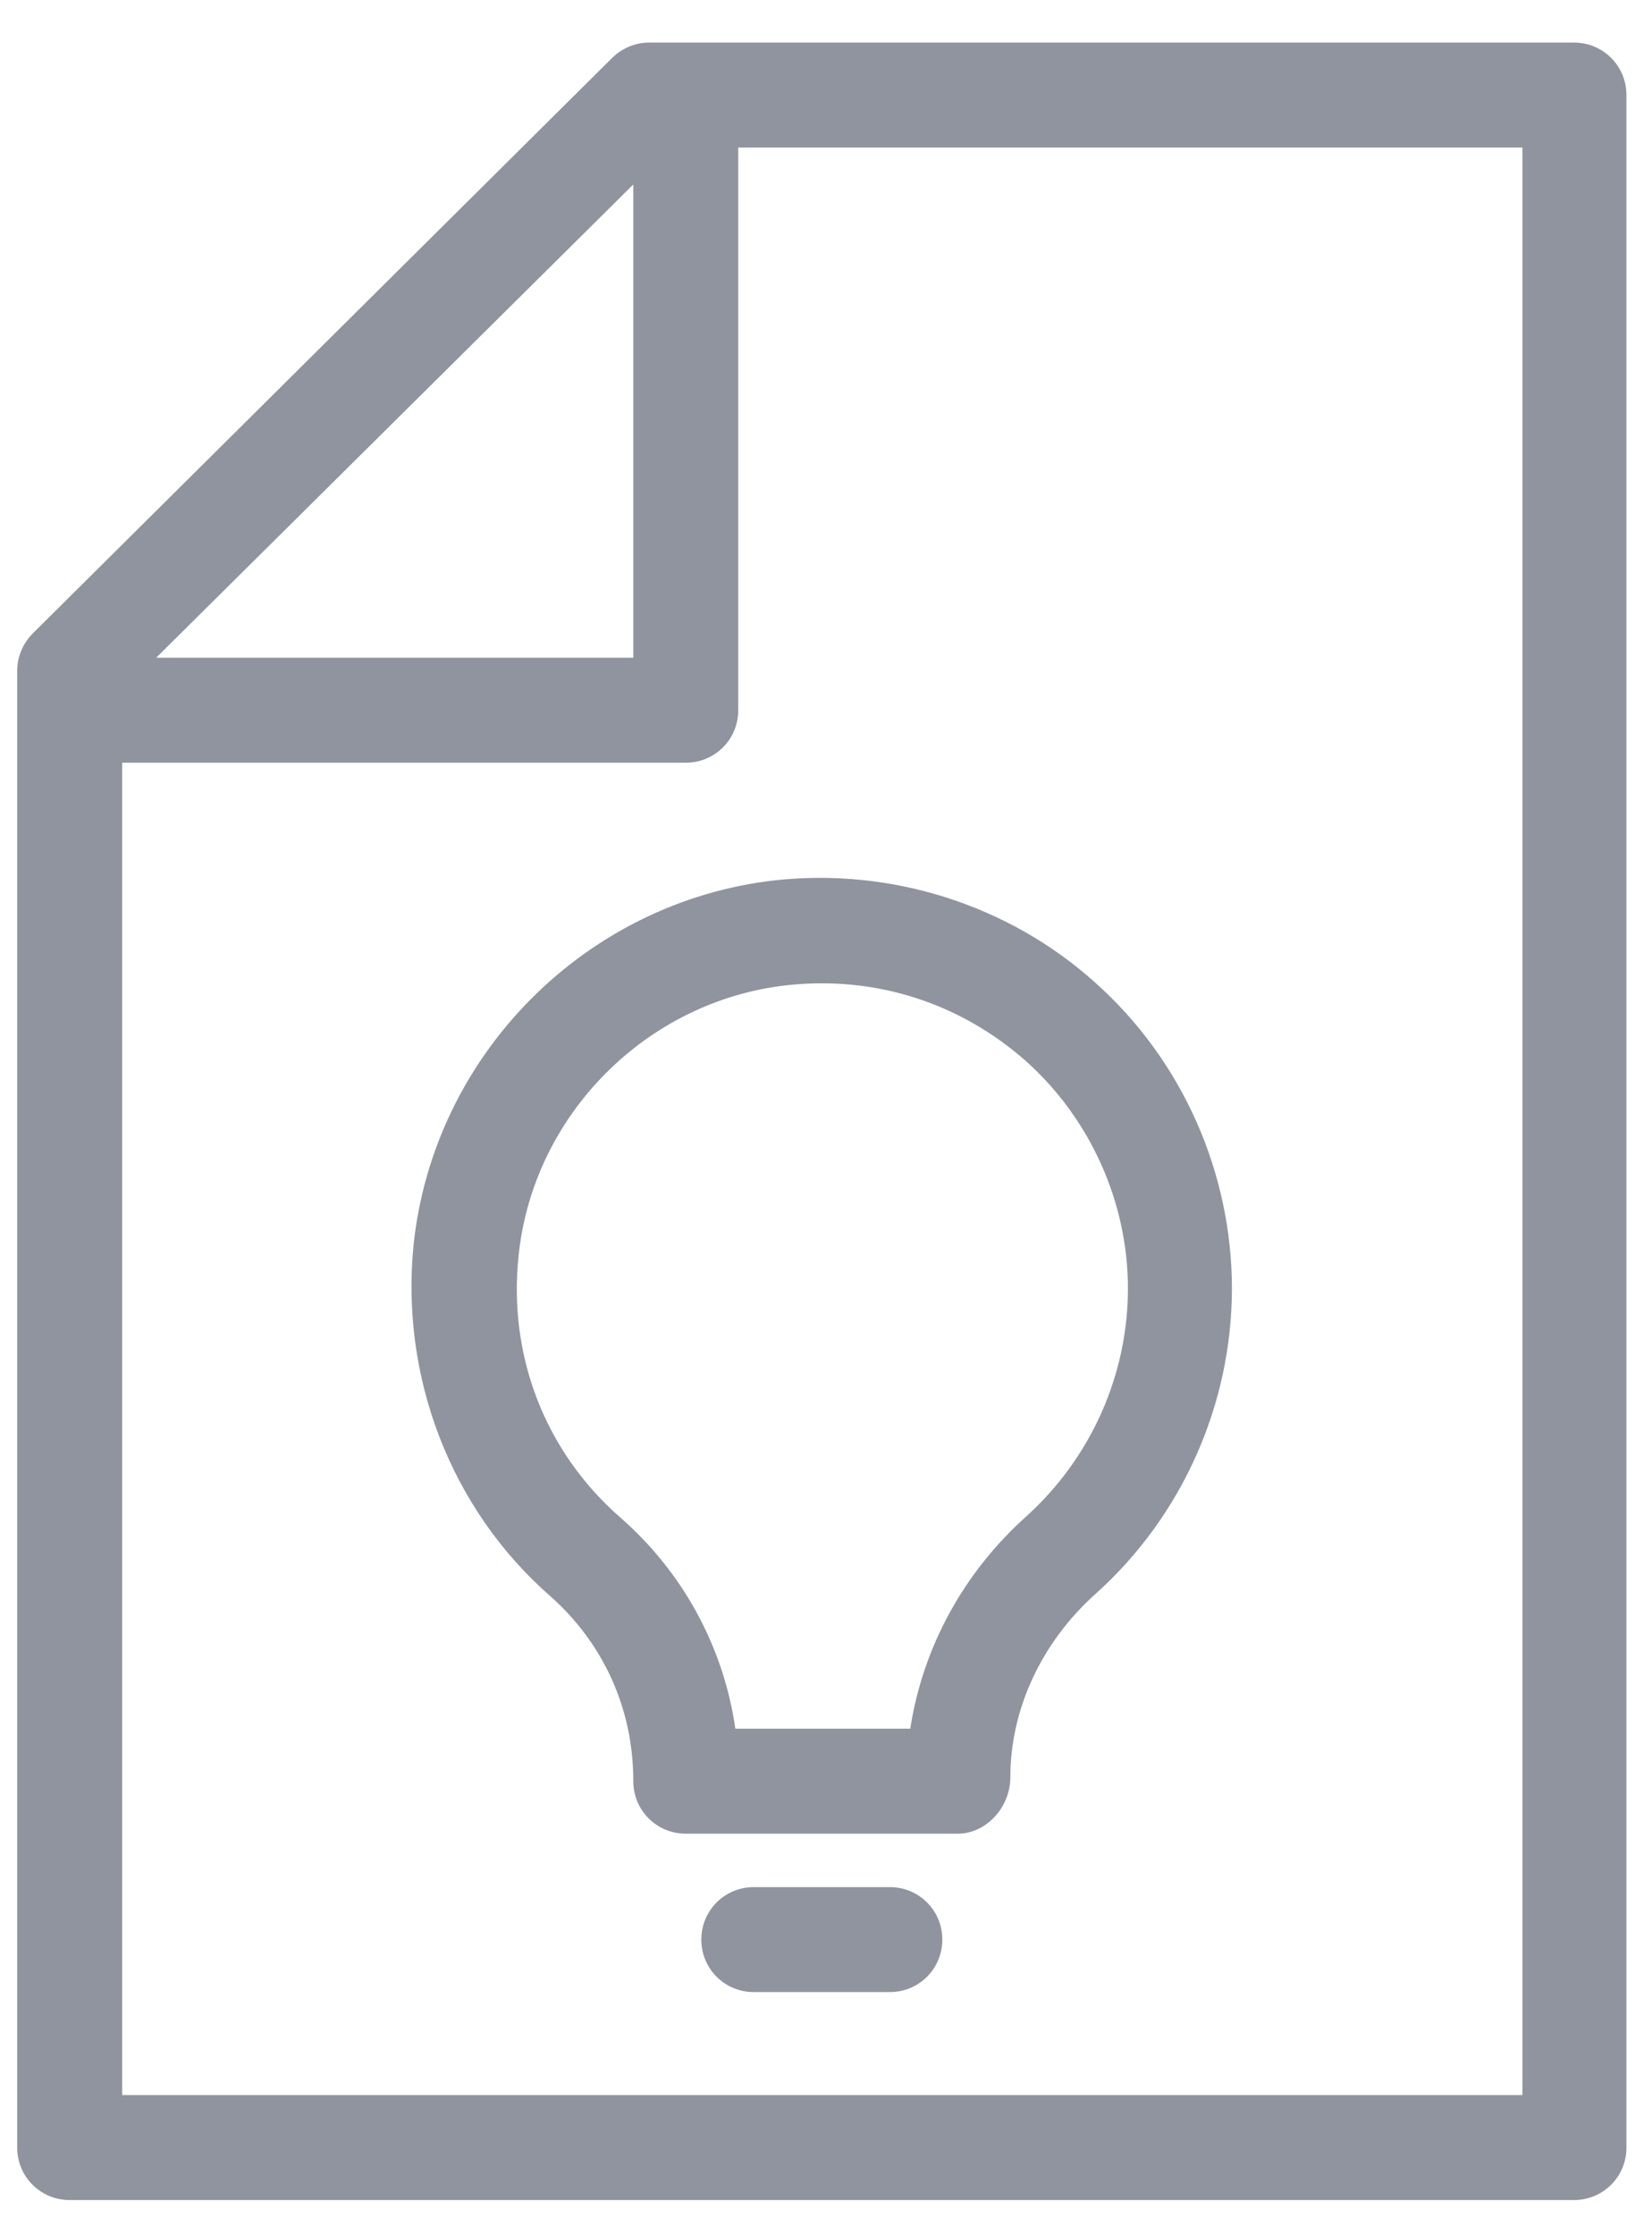
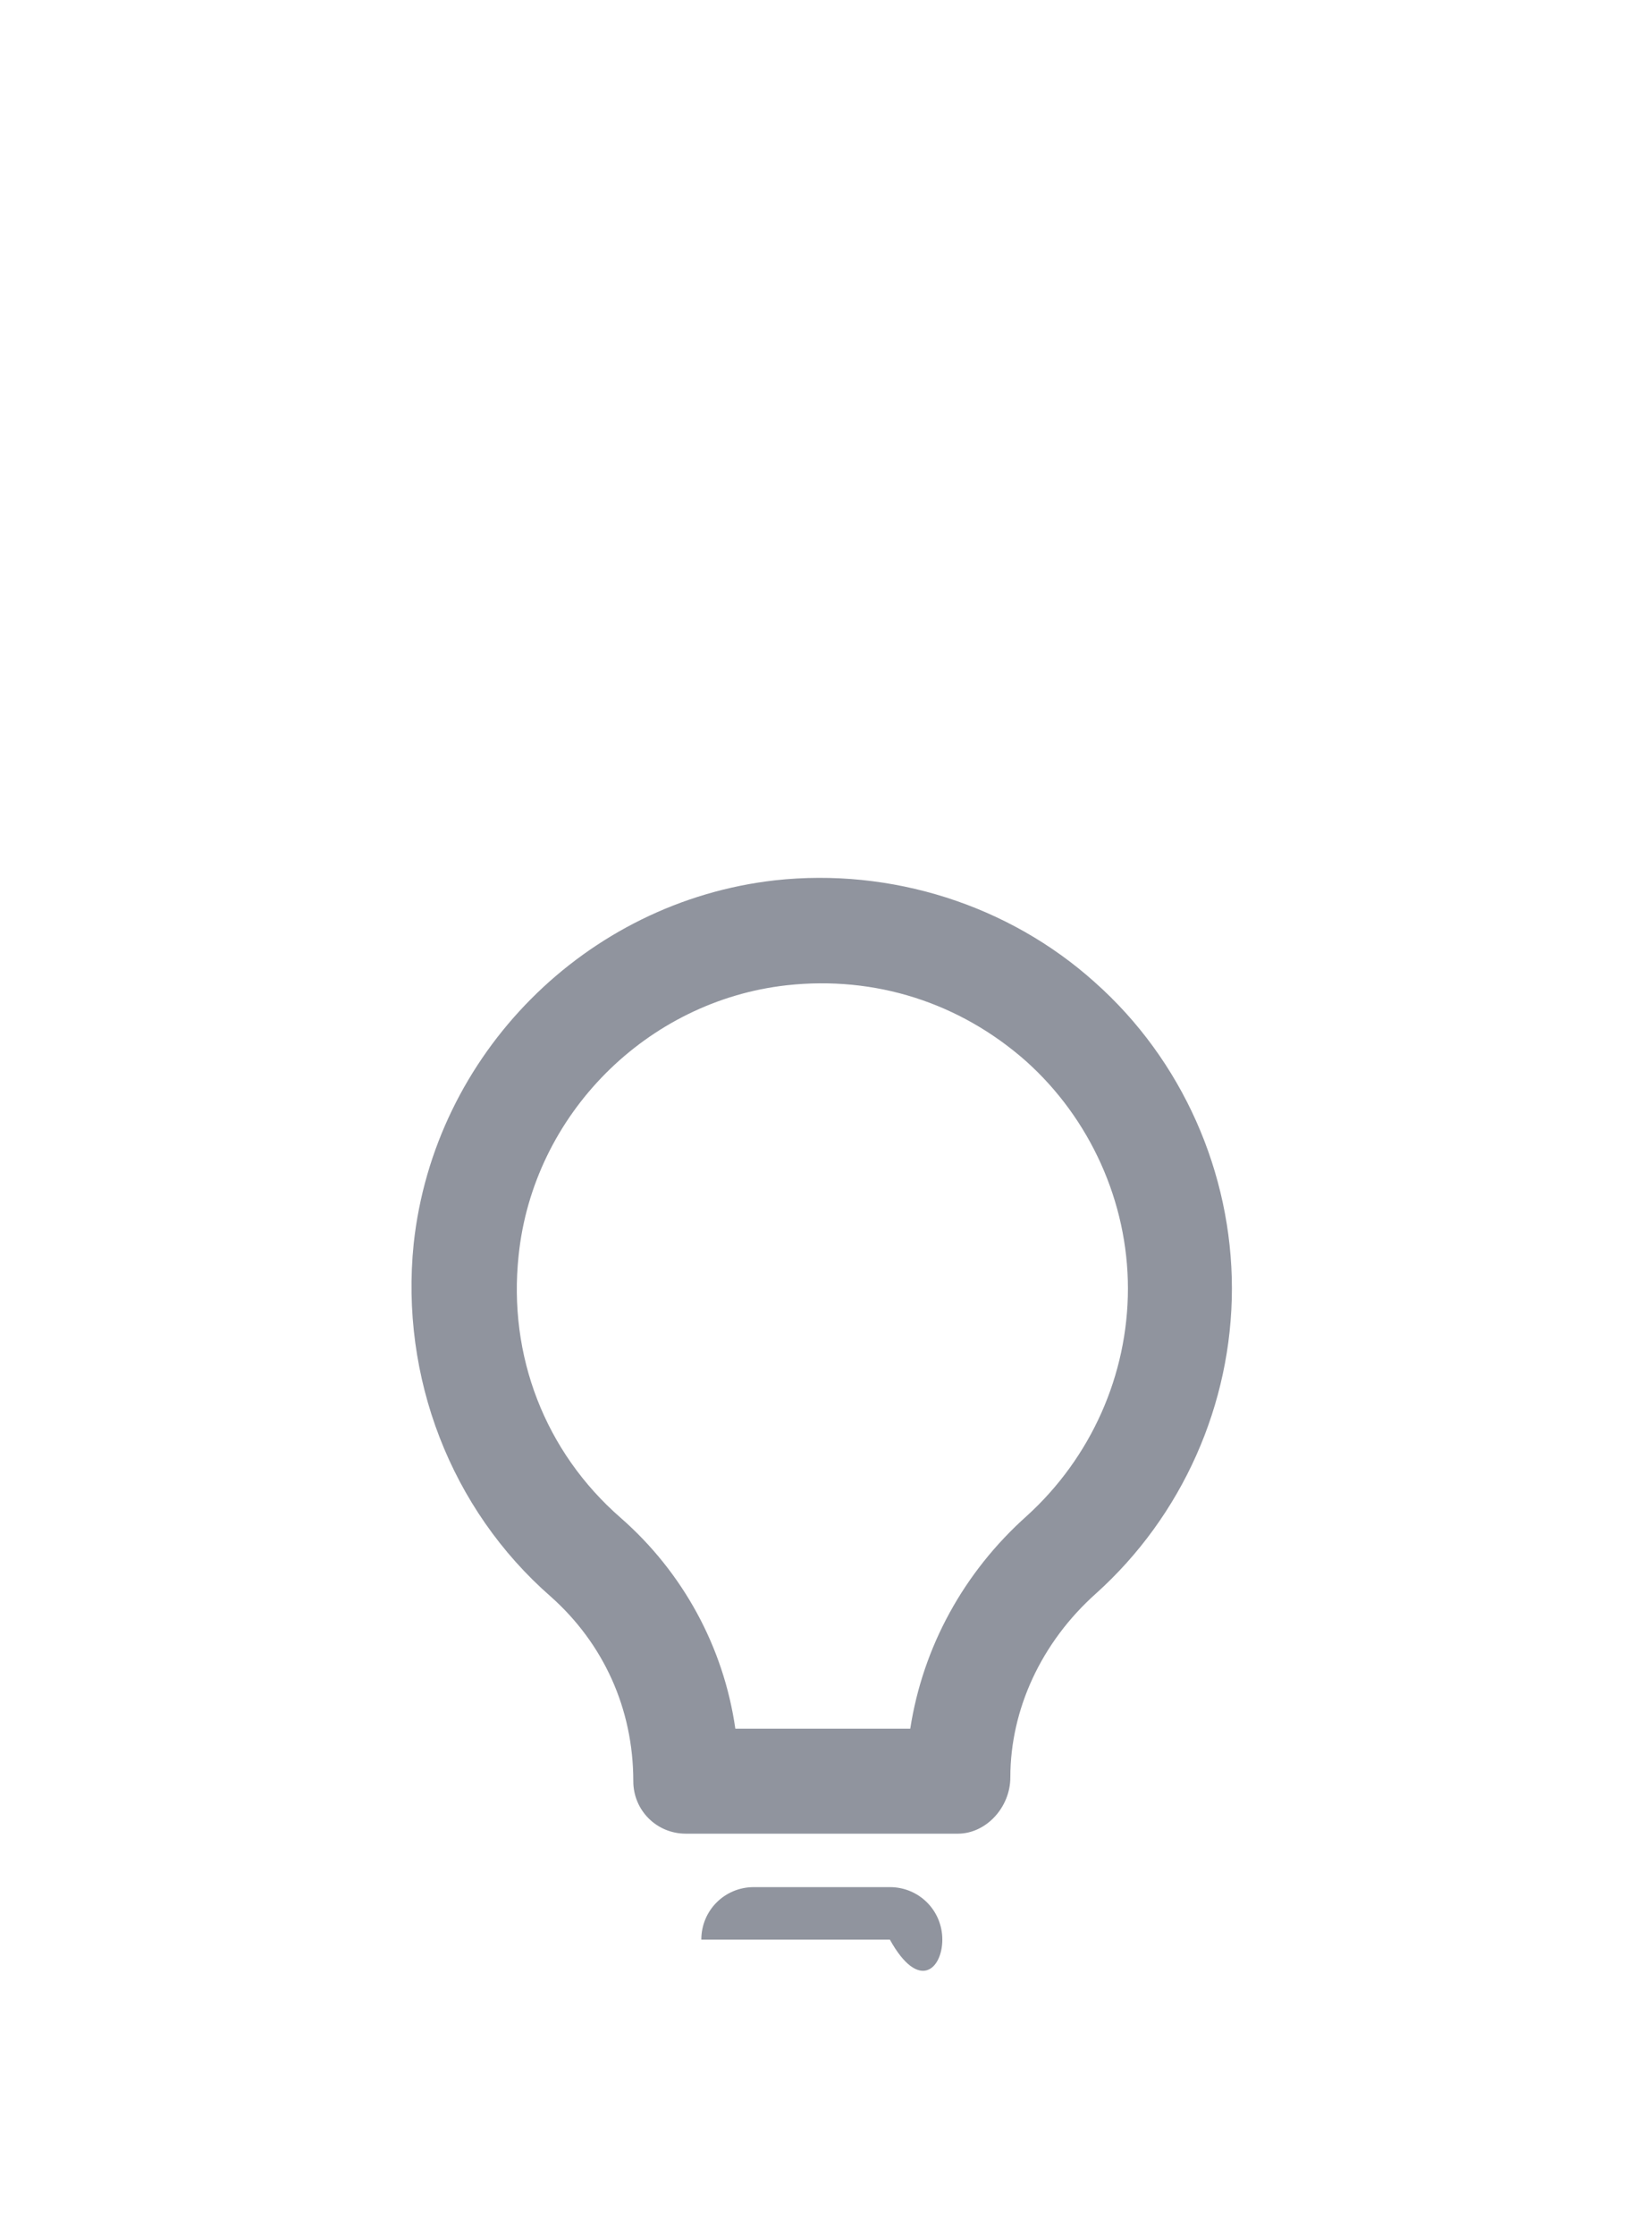
<svg xmlns="http://www.w3.org/2000/svg" width="34" height="46" viewBox="0 0 34 46" fill="none">
  <g id="Group">
-     <path id="Vector" d="M32.394 0.876H13.354C13.074 0.876 12.794 0.996 12.594 1.196L0.674 13.036C0.474 13.236 0.354 13.516 0.354 13.796V44.196C0.354 44.796 0.834 45.276 1.434 45.276H32.394C32.994 45.276 33.474 44.796 33.474 44.196V1.956C33.474 1.356 32.994 0.876 32.394 0.876ZM13.034 3.796V13.536H3.214L13.034 3.796ZM31.334 43.116H2.514V15.696H14.114C14.714 15.696 15.194 15.216 15.194 14.616V3.036H31.334V43.116Z" fill="#90949E" />
-     <path id="Vector_2" d="M18.314 38.836H15.514C14.914 38.836 14.434 39.316 14.434 39.916C14.434 40.516 14.914 40.996 15.514 40.996H18.314C18.914 40.996 19.394 40.516 19.394 39.916C19.394 39.316 18.914 38.836 18.314 38.836Z" fill="#90949E" />
+     <path id="Vector_2" d="M18.314 38.836H15.514C14.914 38.836 14.434 39.316 14.434 39.916H18.314C18.914 40.996 19.394 40.516 19.394 39.916C19.394 39.316 18.914 38.836 18.314 38.836Z" fill="#90949E" />
    <path id="Vector_3" d="M8.514 25.596C8.234 28.336 9.274 31.056 11.334 32.856C12.414 33.816 13.034 35.156 13.034 36.656C13.034 37.256 13.514 37.736 14.114 37.736H19.714C20.294 37.736 20.794 37.196 20.794 36.576C20.794 35.176 21.434 33.796 22.554 32.796C24.334 31.196 25.354 28.896 25.354 26.516C25.354 24.136 24.334 21.816 22.534 20.216C20.754 18.616 18.334 17.856 15.954 18.116C12.054 18.556 8.934 21.696 8.514 25.596ZM16.194 20.276C18.014 20.076 19.754 20.636 21.114 21.836C22.434 23.016 23.214 24.736 23.214 26.516C23.214 28.296 22.454 29.996 21.134 31.196C19.834 32.356 18.994 33.896 18.734 35.576H15.134C14.894 33.896 14.054 32.356 12.774 31.236C11.214 29.876 10.454 27.896 10.674 25.836C10.974 22.936 13.314 20.596 16.194 20.276Z" fill="#90949E" />
  </g>
</svg>